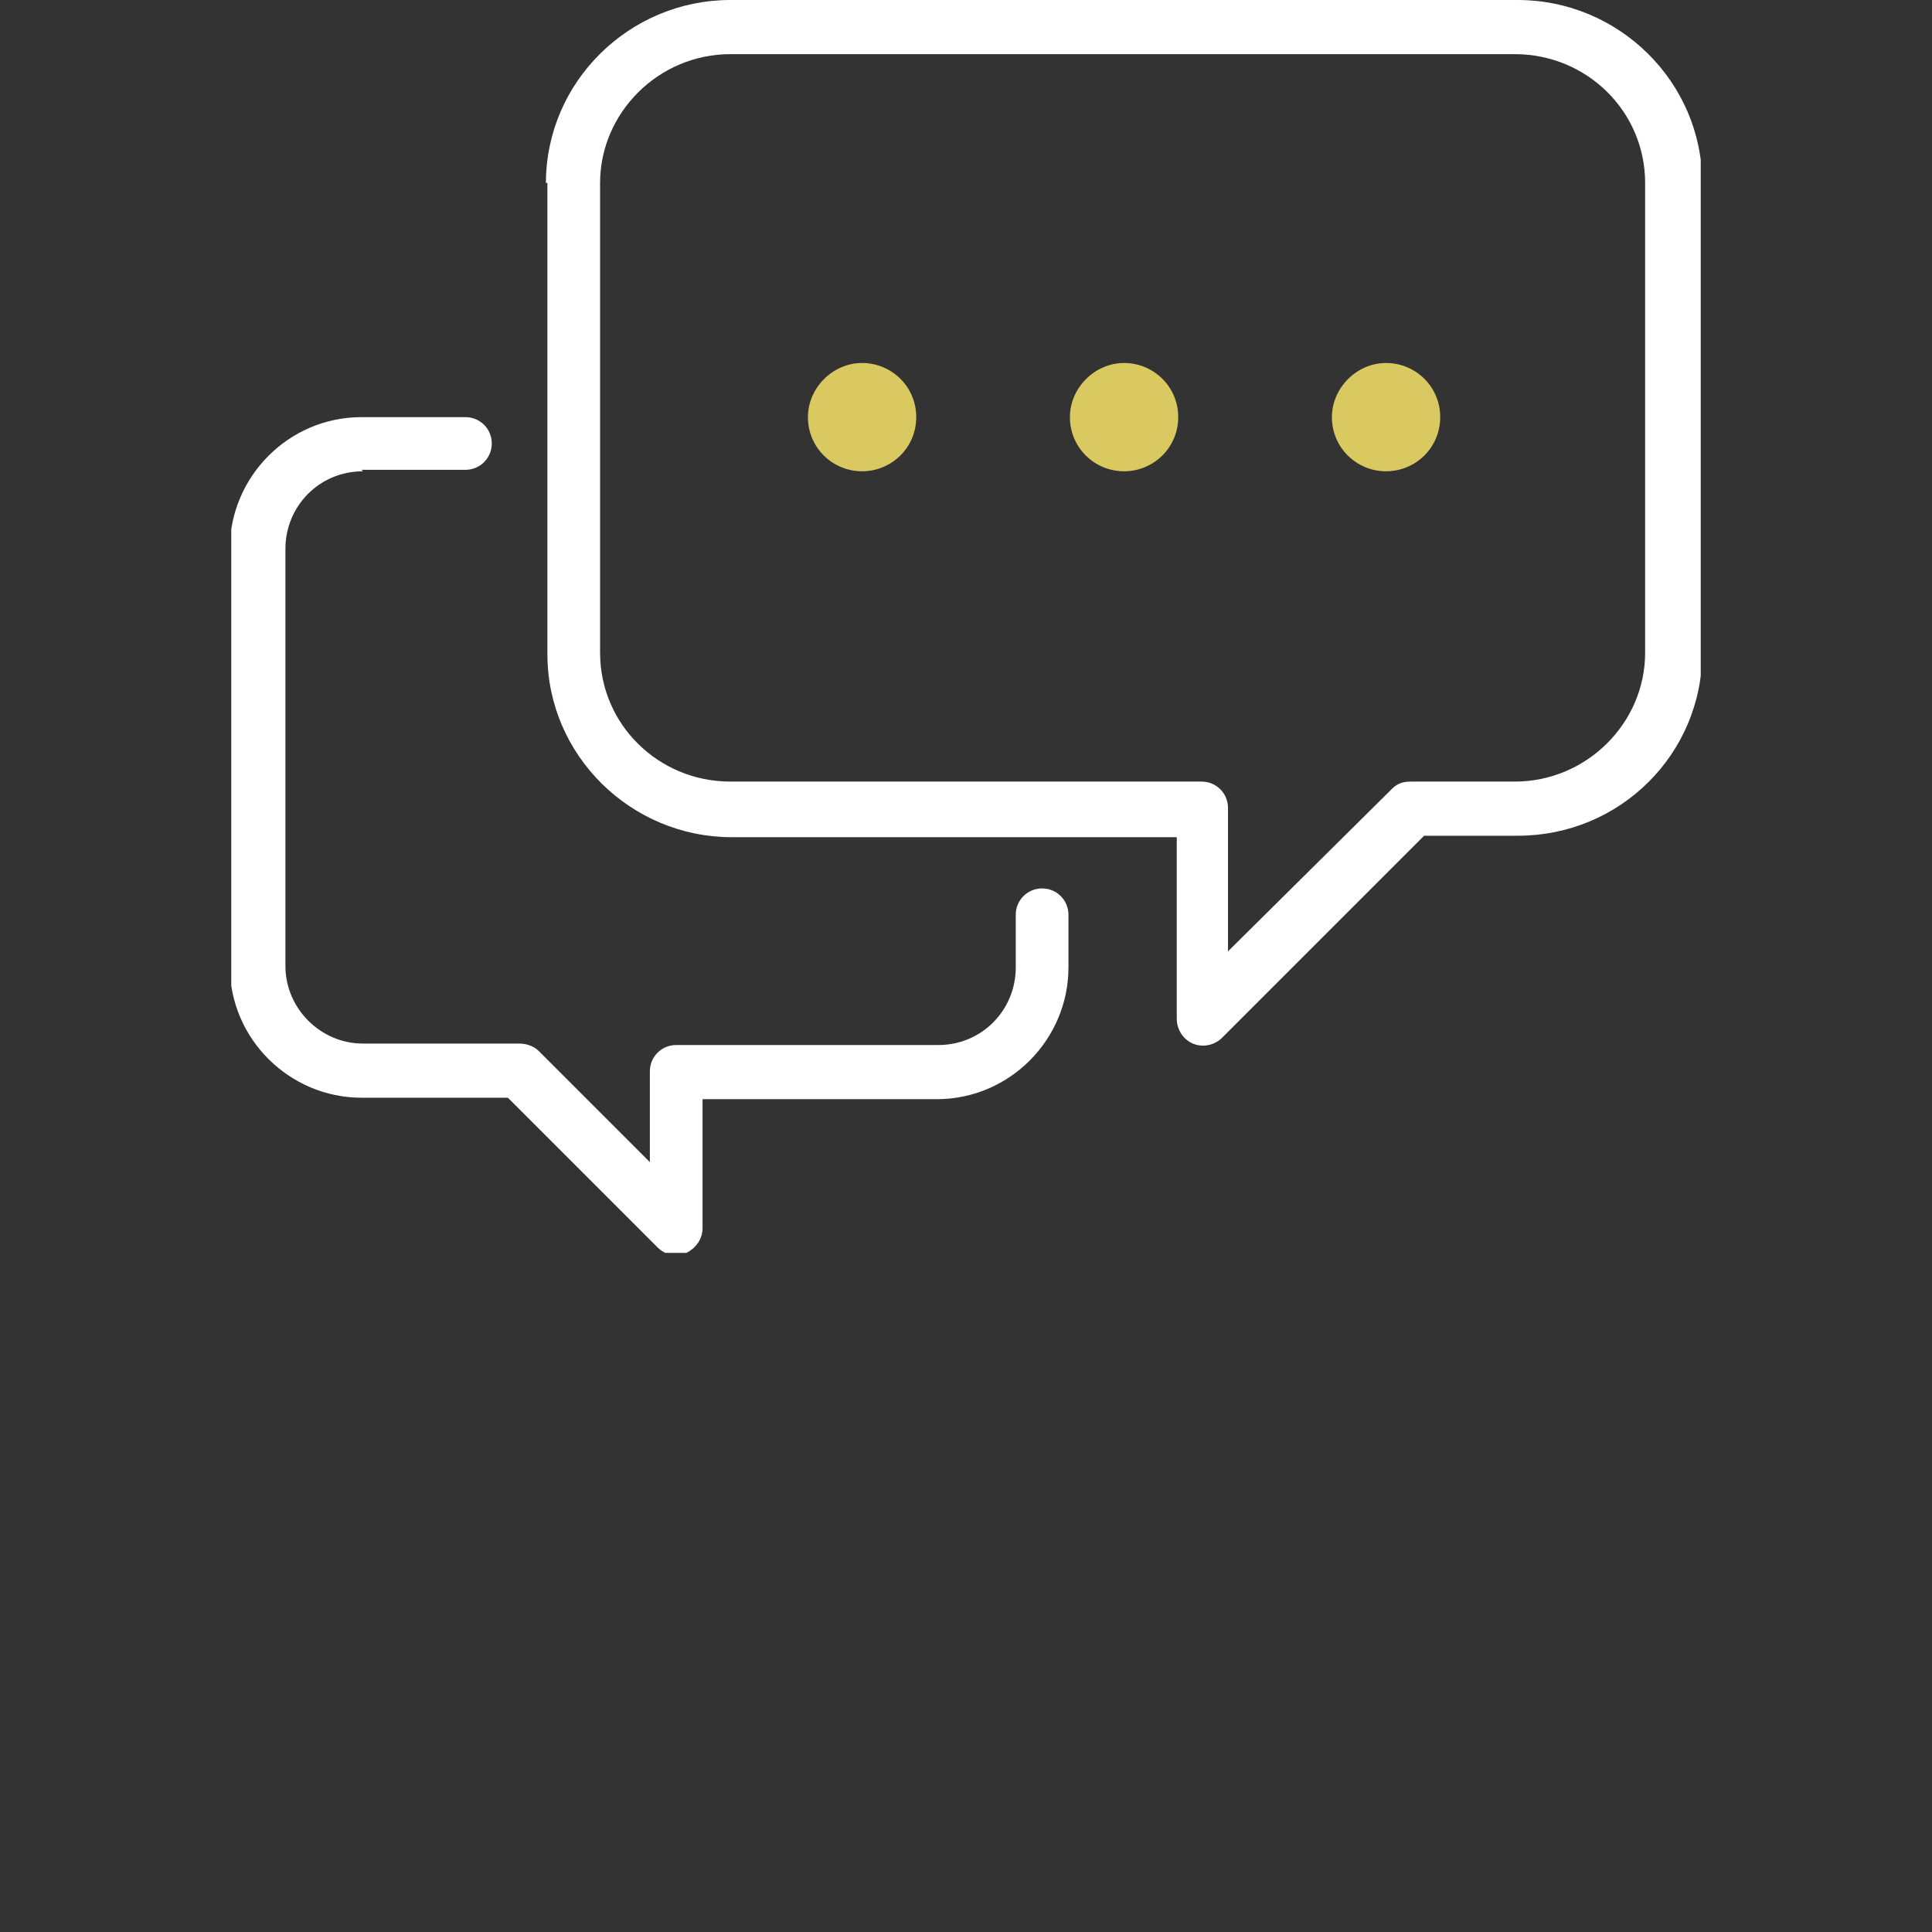
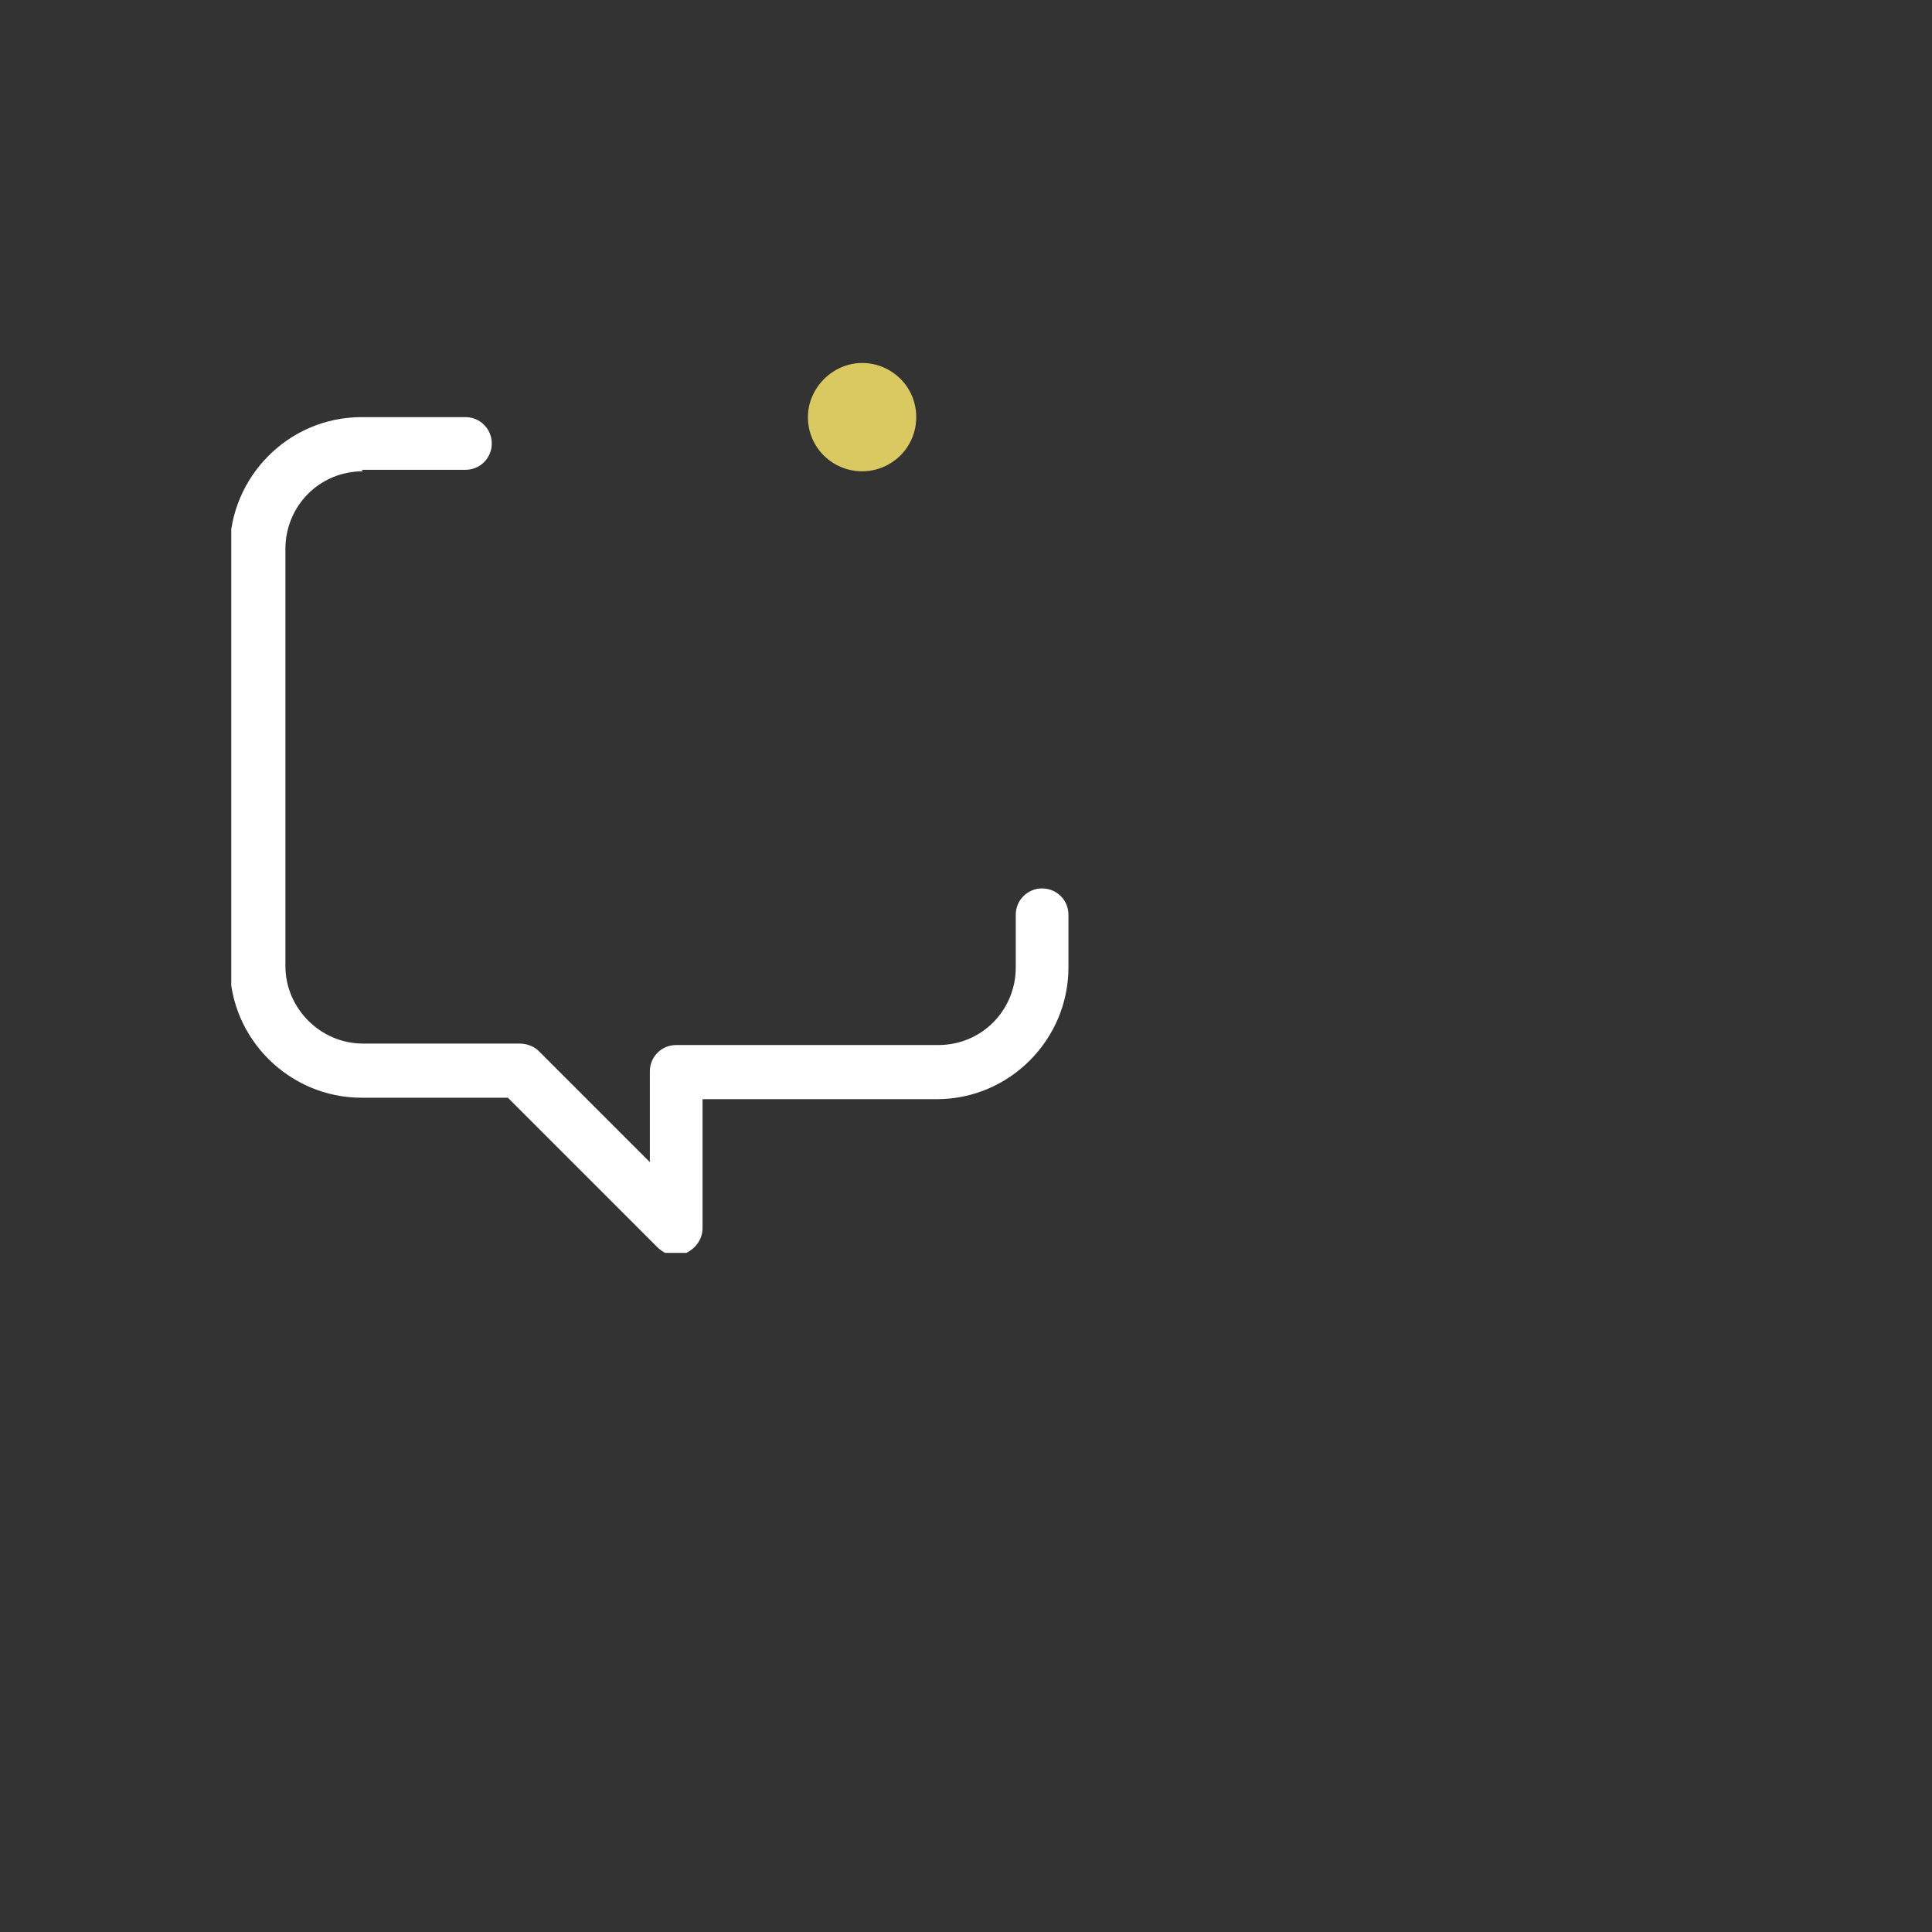
<svg xmlns="http://www.w3.org/2000/svg" id="Layer_1" version="1.1" viewBox="0 0 132 132">
  <rect x="0" y="0" width="132" height="132" fill="#333333" stroke="none" />
  <defs>
    <style>
      .st0 {
        fill: none;
      }

      .st1 {
        fill: #fff;
      }

      .st1, .st2 {
        fill-rule: evenodd;
      }

      .st2 {
        fill: #dac961;
      }

      .st3 {
        clip-path: url(#clippath);
      }
    </style>
    <clipPath id="clippath">
      <rect class="st0" x="15.8" width="100.4" height="85.6" />
    </clipPath>
  </defs>
  <g class="st3">
    <g>
-       <path class="st2" d="M58.9,28.6h0ZM55.2,28.5c0-2,1.7-3.7,3.7-3.7s3.7,1.6,3.7,3.7-1.7,3.7-3.7,3.7-3.7-1.6-3.7-3.7Z" />
-       <path class="st2" d="M76.8,28.6h0ZM73.1,28.5c0-2,1.7-3.7,3.7-3.7s3.7,1.6,3.7,3.7-1.7,3.7-3.7,3.7-3.7-1.6-3.7-3.7Z" />
-       <path class="st2" d="M94.7,28.6h0ZM91,28.5c0-2,1.7-3.7,3.7-3.7s3.7,1.6,3.7,3.7-1.7,3.7-3.7,3.7-3.7-1.6-3.7-3.7Z" />
-       <path class="st1" d="M49.9,3.7c-4.9,0-8.9,4-8.9,8.8v32.1c0,4.9,4,8.8,8.9,8.8h32.2c1,0,1.8.8,1.8,1.8v9.8l11.2-11.1c.4-.4.8-.5,1.3-.5h7.1c4.9,0,8.9-4,8.9-8.8V12.5c0-4.9-4-8.8-8.9-8.8,0,0-53.7,0-53.7,0ZM37.3,12.5c0-6.9,5.7-12.5,12.6-12.5h53.8c6.9,0,12.6,5.6,12.6,12.5v32.1c0,6.9-5.6,12.5-12.6,12.5h-6.4l-13.8,13.8c-.5.5-1.3.7-2,.4s-1.1-1-1.1-1.7v-12.4h-30.4c-6.9,0-12.6-5.6-12.6-12.5V12.5h0Z" />
+       <path class="st2" d="M58.9,28.6h0ZM55.2,28.5c0-2,1.7-3.7,3.7-3.7s3.7,1.6,3.7,3.7-1.7,3.7-3.7,3.7-3.7-1.6-3.7-3.7" />
      <path class="st1" d="M24.8,32.2c-3,0-5.3,2.4-5.3,5.3v28.5c0,2.9,2.4,5.3,5.3,5.3h10.7c.5,0,1,.2,1.3.5l7.6,7.6v-6.2c0-1,.8-1.8,1.8-1.8h17.9c3,0,5.3-2.4,5.3-5.3v-3.6c0-1,.8-1.8,1.8-1.8s1.8.8,1.8,1.8v3.6c0,4.9-4,9-9,9h-16v8.8c0,.8-.5,1.4-1.1,1.7-.7.3-1.4.2-2-.4l-10.2-10.2h-10c-4.9,0-9-4-9-9v-28.5c0-4.9,4-9,9-9h7.1c1,0,1.8.8,1.8,1.8s-.8,1.8-1.8,1.8h-7.1Z" />
    </g>
  </g>
</svg>